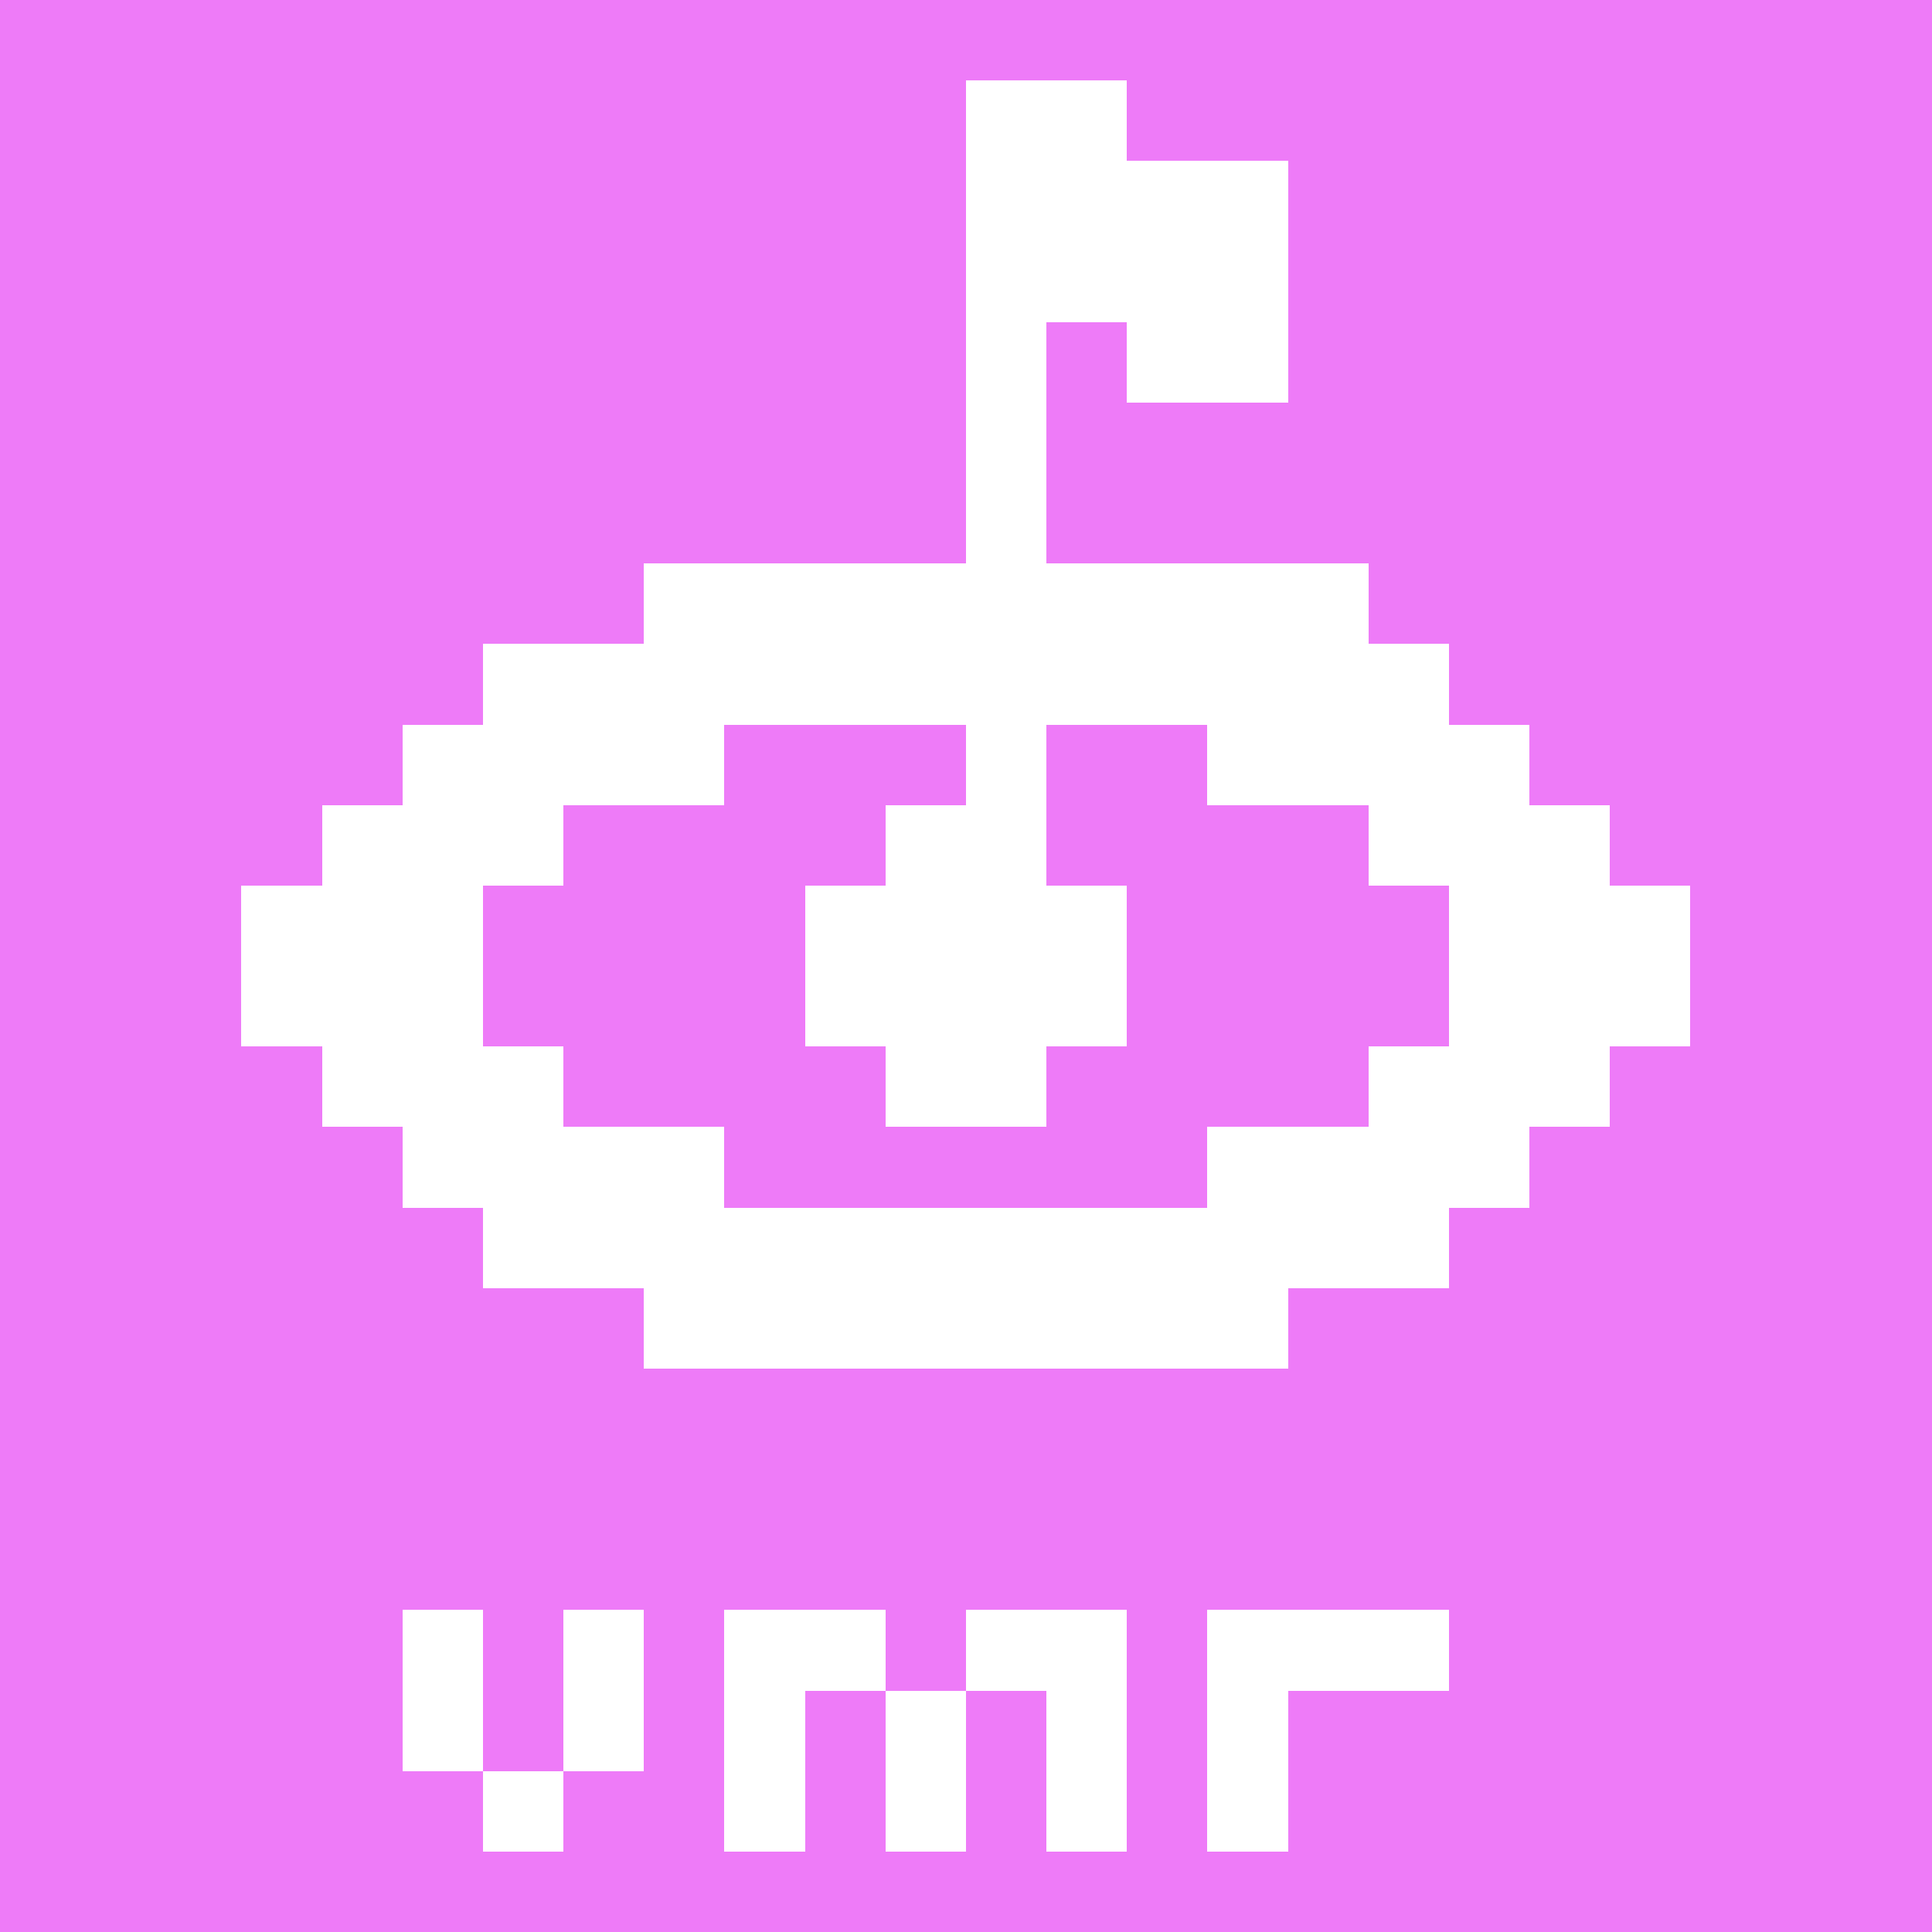
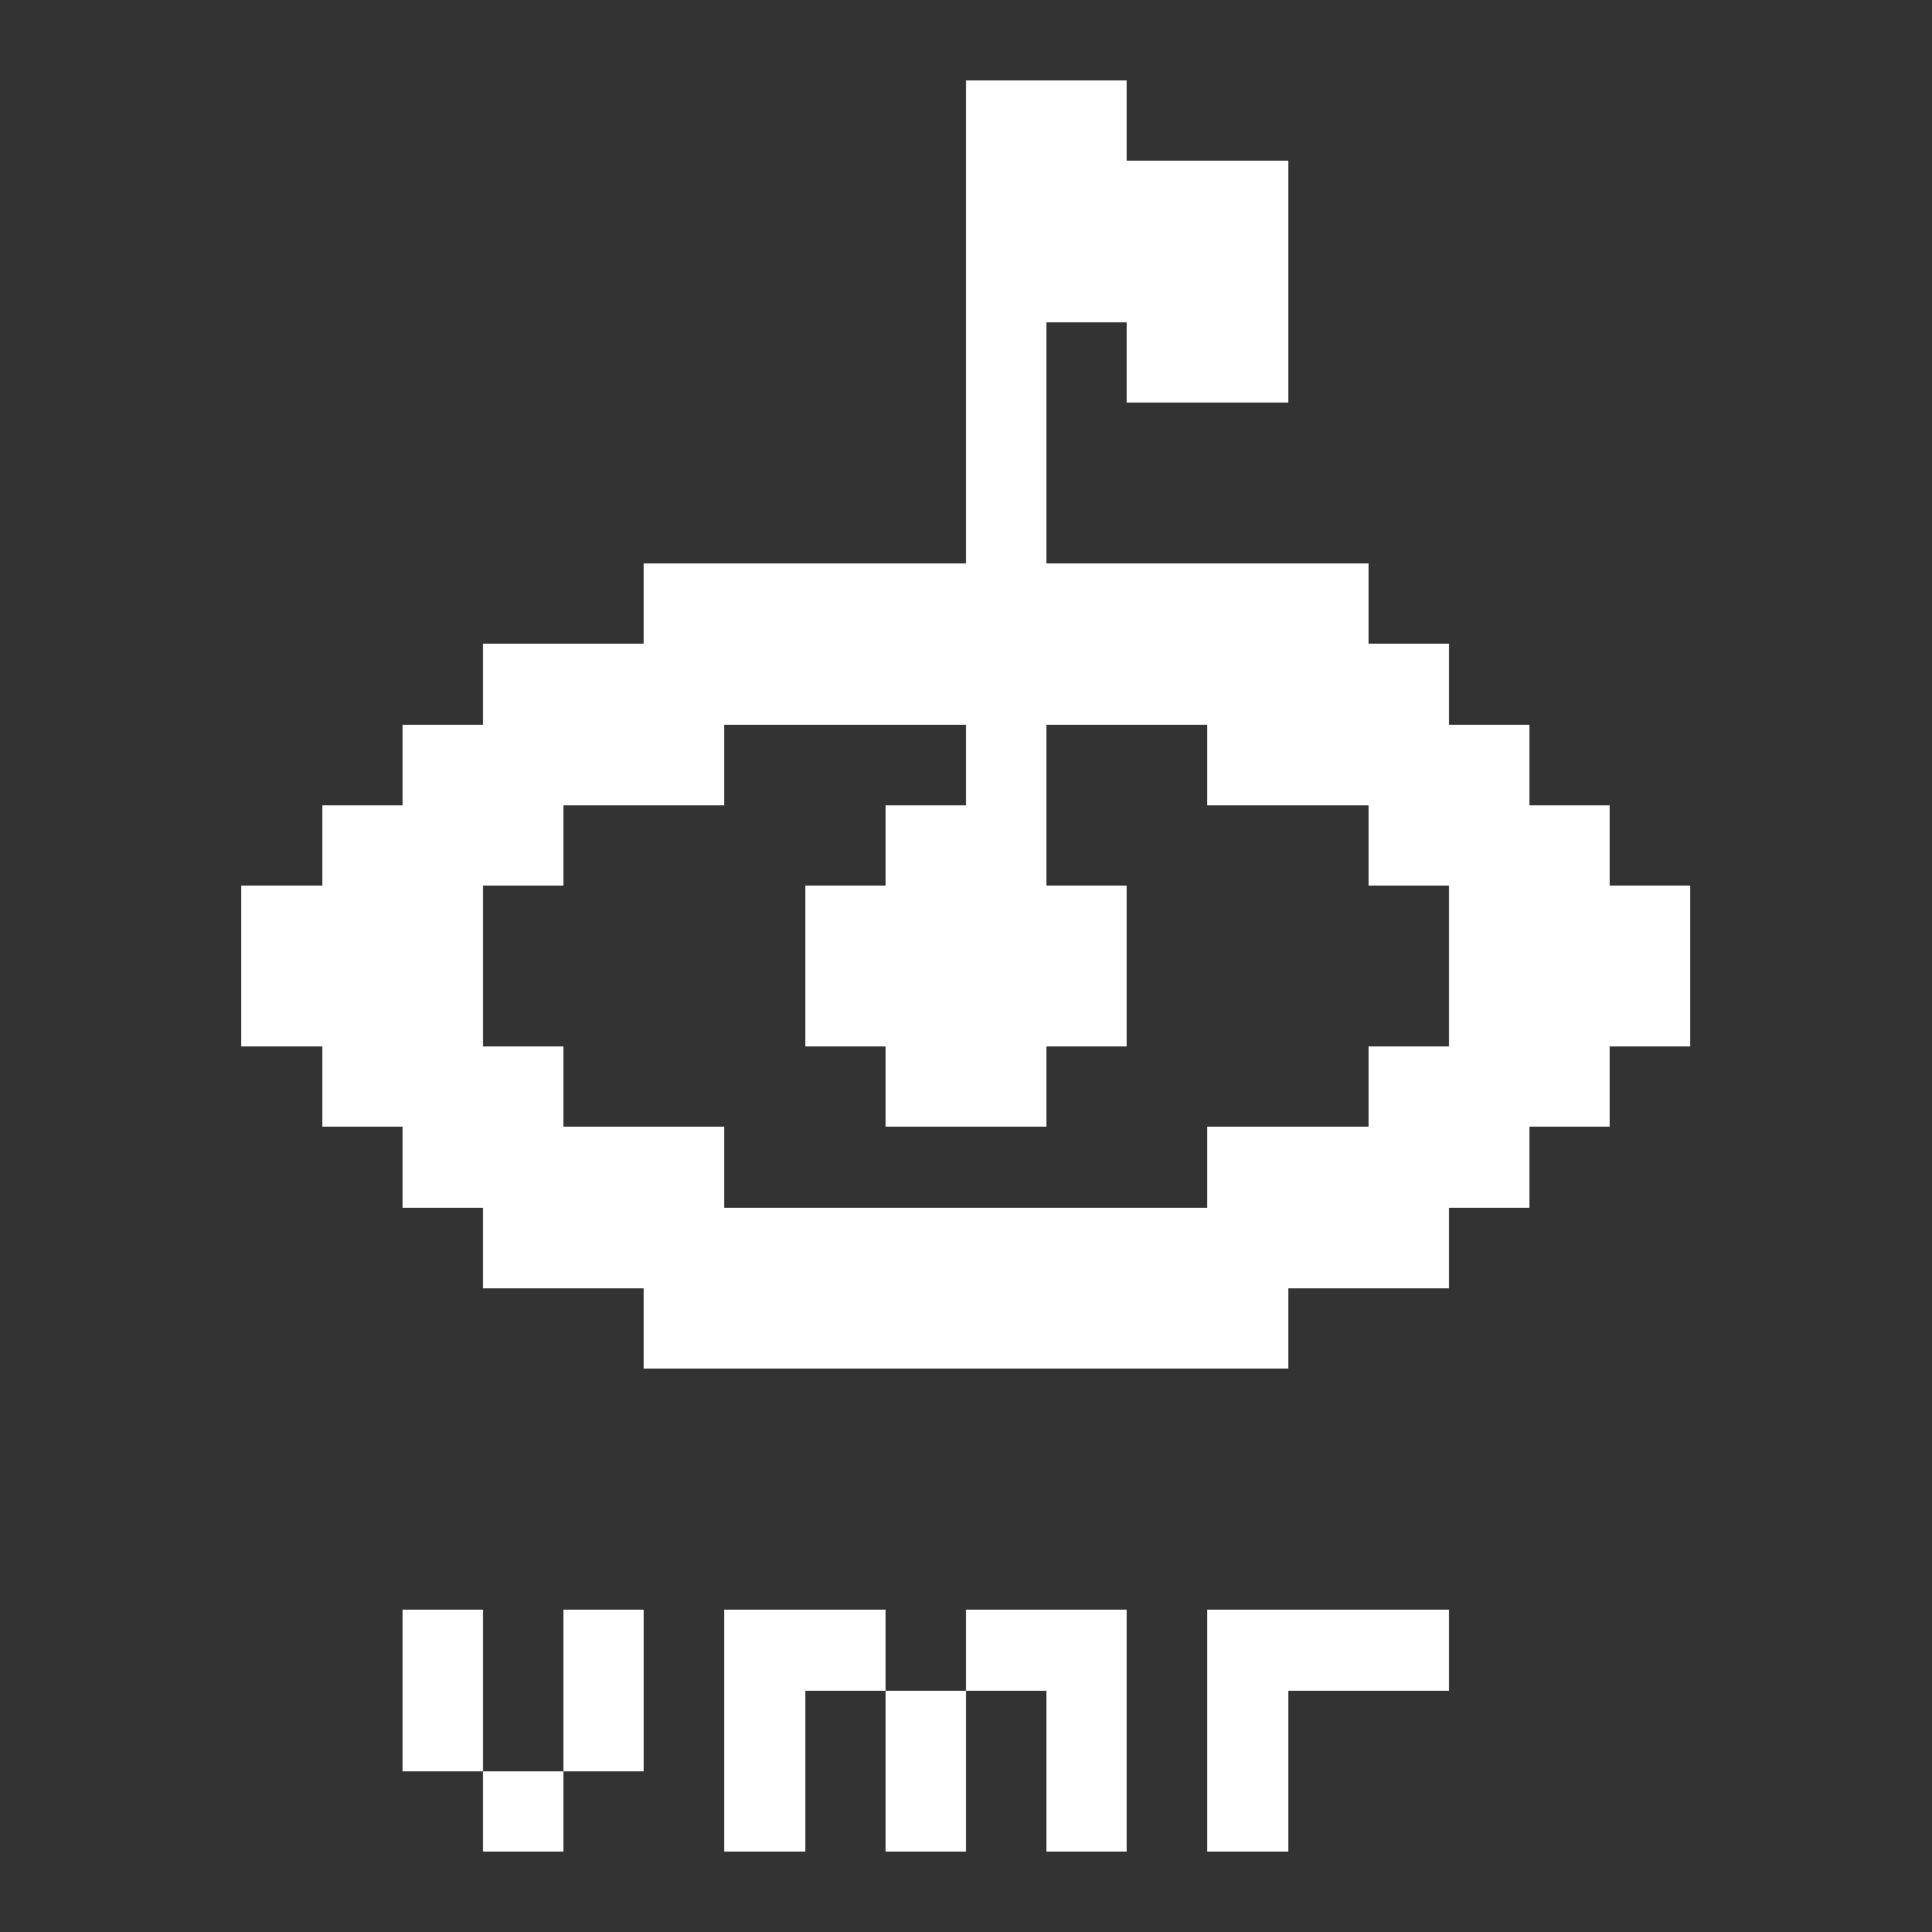
<svg xmlns="http://www.w3.org/2000/svg" viewBox="0 -0.5 24 23.999" width="960" height="960" preserveAspectRatio="none" shape-rendering="crispEdges">
  <rect x="0" y="-0.5" width="24" height="23.999" fill="#333333" stroke="none" />
-   <path stroke="#ee7bf8" d="M0 0h24M0 1h12M14 1h10M0 2h12M16 2h8M0 3h12M16 3h8M0 4h12M13 4h1M16 4h8M0 5h12M13 5h11M0 6h12M13 6h11M0 7h8M17 7h7M0 8h6M18 8h6M0 9h5M9 9h3M13 9h2M19 9h5M0 10h4M7 10h4M13 10h4M20 10h4M0 11h3M6 11h4M14 11h4M21 11h3M0 12h3M6 12h4M14 12h4M21 12h3M0 13h4M7 13h4M13 13h4M20 13h4M0 14h5M9 14h6M19 14h5M0 15h6M18 15h6M0 16h8M16 16h8M0 17h24M0 18h24M0 19h24M0 20h5M6 20h1M8 20h1M11 20h1M14 20h1M18 20h6M0 21h5M6 21h1M8 21h1M10 21h1M12 21h1M14 21h1M16 21h8M0 22h6M7 22h2M10 22h1M12 22h1M14 22h1M16 22h8M0 23h24" />
  <path stroke="#ffffff" d="M12 1h2M12 2h4M12 3h4M12 4h1M14 4h2M12 5h1M12 6h1M8 7h9M6 8h12M5 9h4M12 9h1M15 9h4M4 10h3M11 10h2M17 10h3M3 11h3M10 11h4M18 11h3M3 12h3M10 12h4M18 12h3M4 13h3M11 13h2M17 13h3M5 14h4M15 14h4M6 15h12M8 16h8M5 20h1M7 20h1M9 20h2M12 20h2M15 20h3M5 21h1M7 21h1M9 21h1M11 21h1M13 21h1M15 21h1M6 22h1M9 22h1M11 22h1M13 22h1M15 22h1" />
</svg>